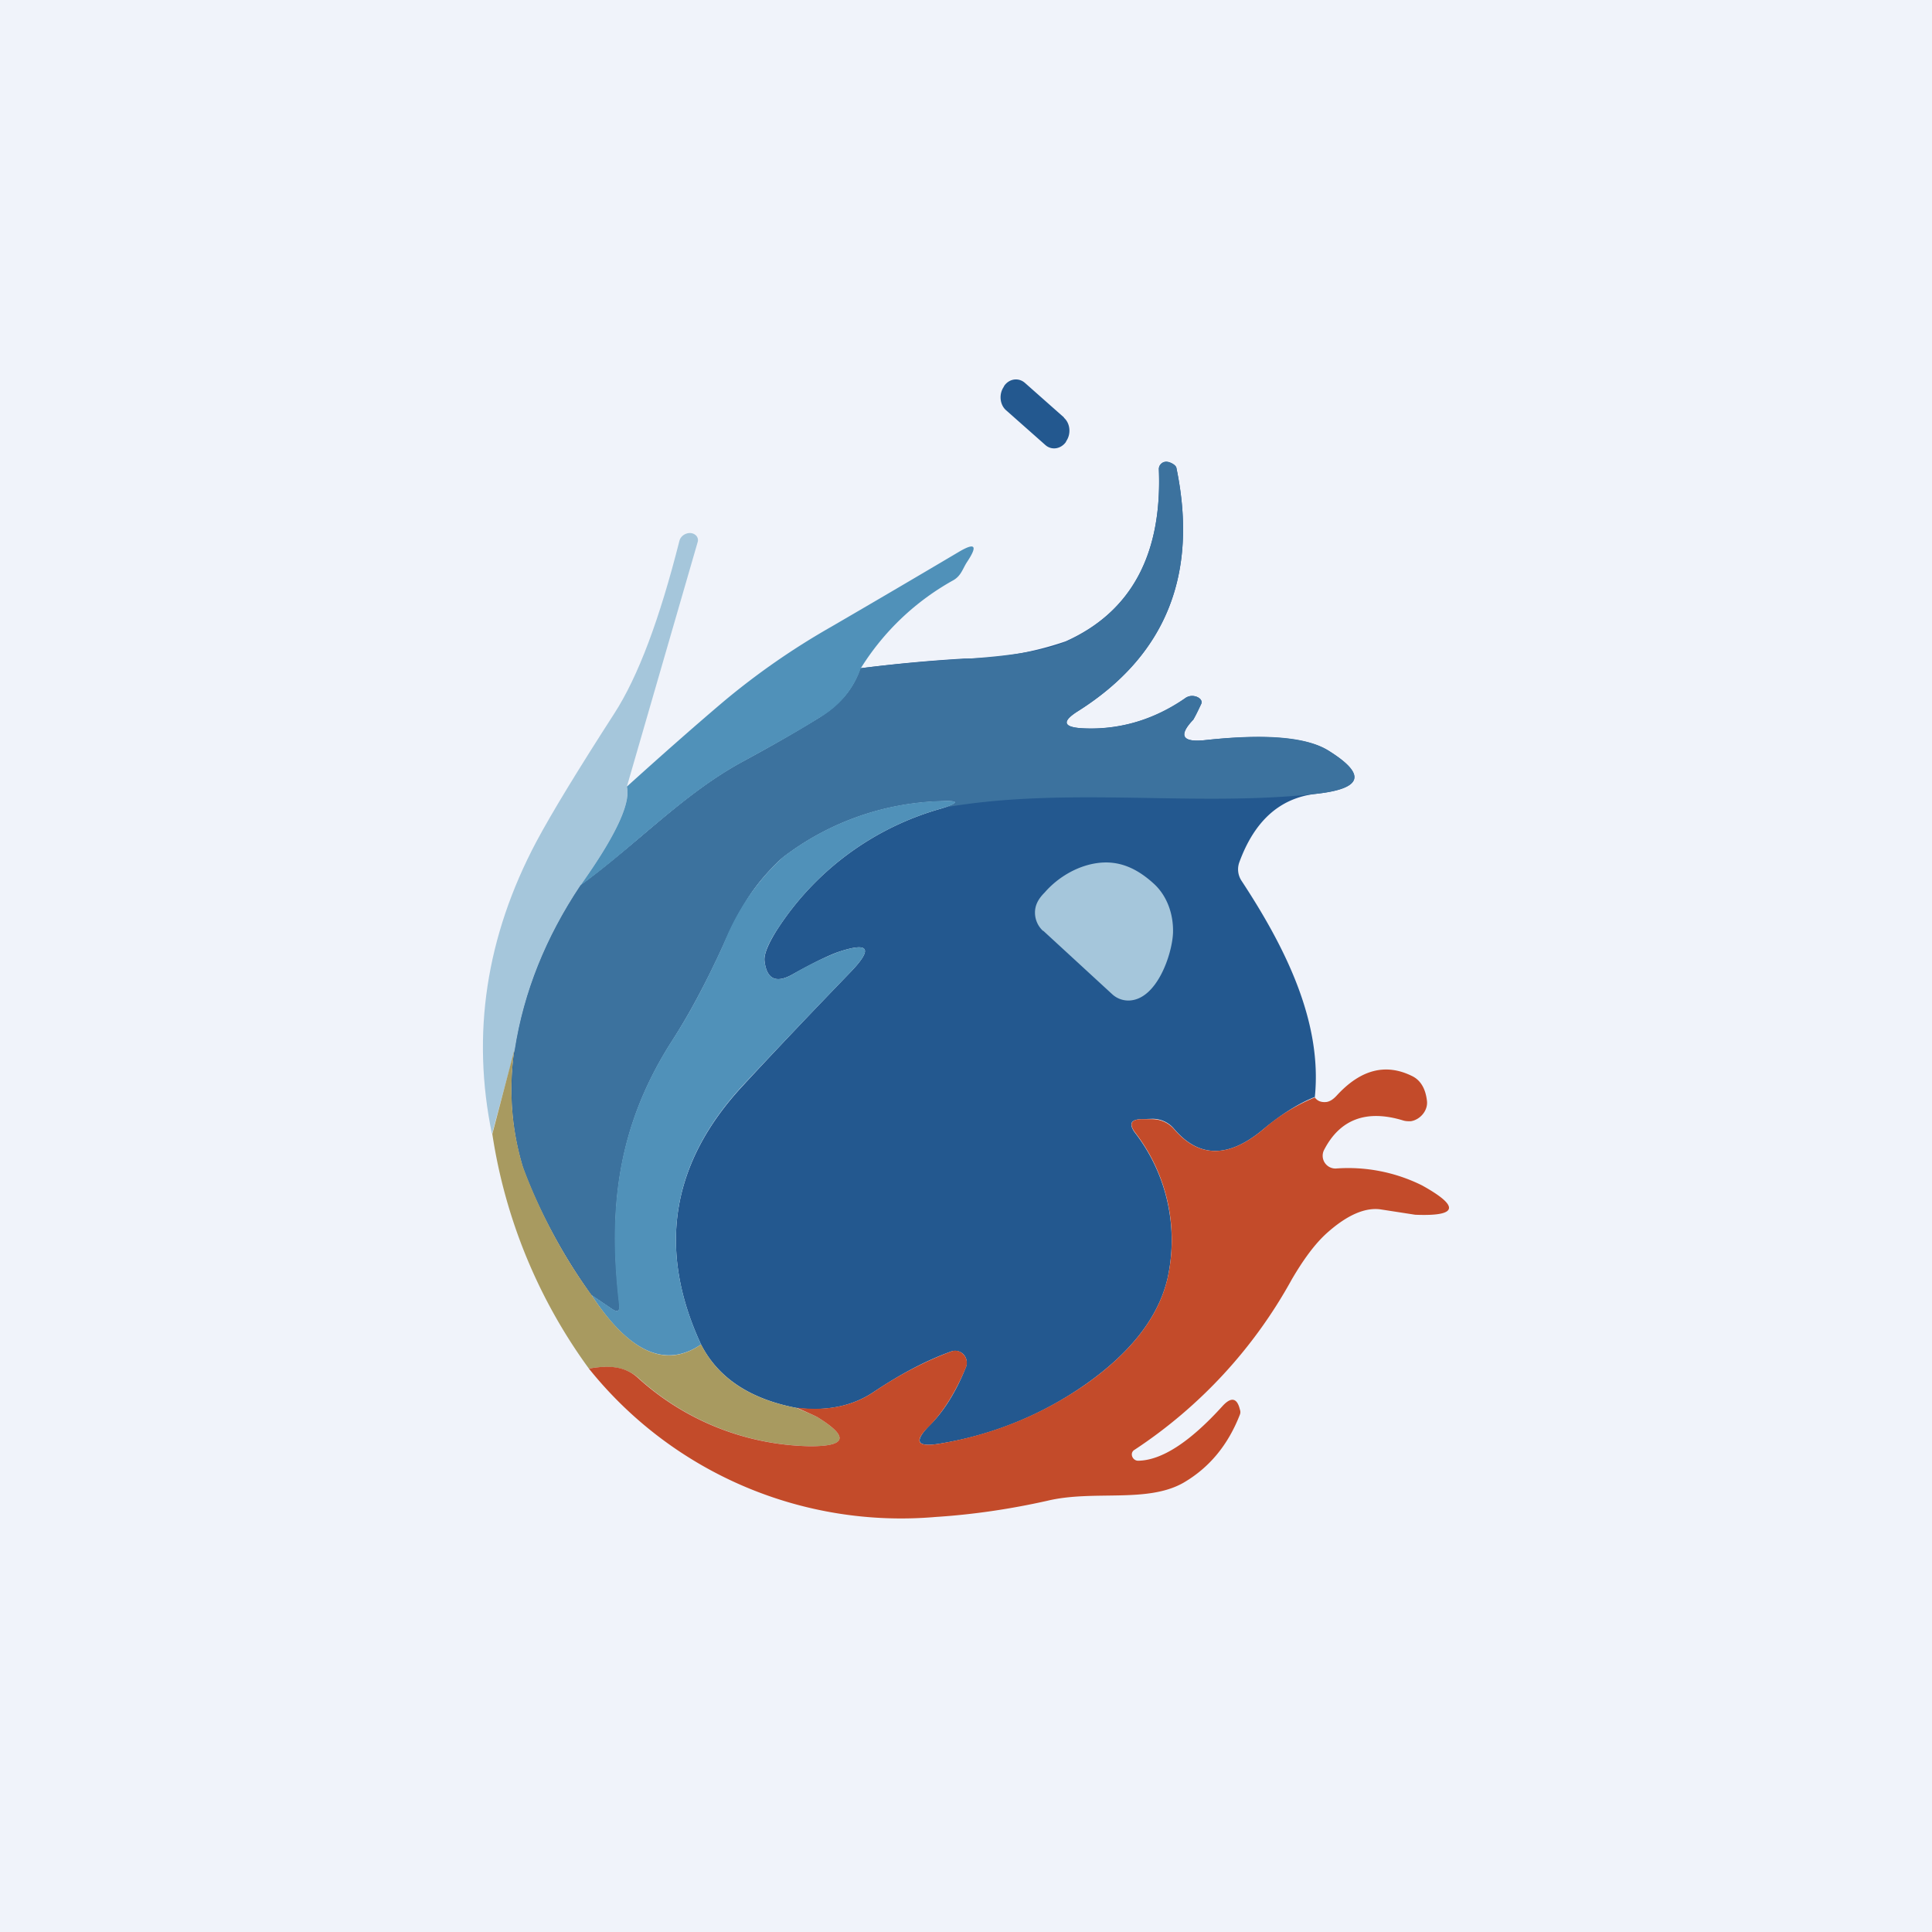
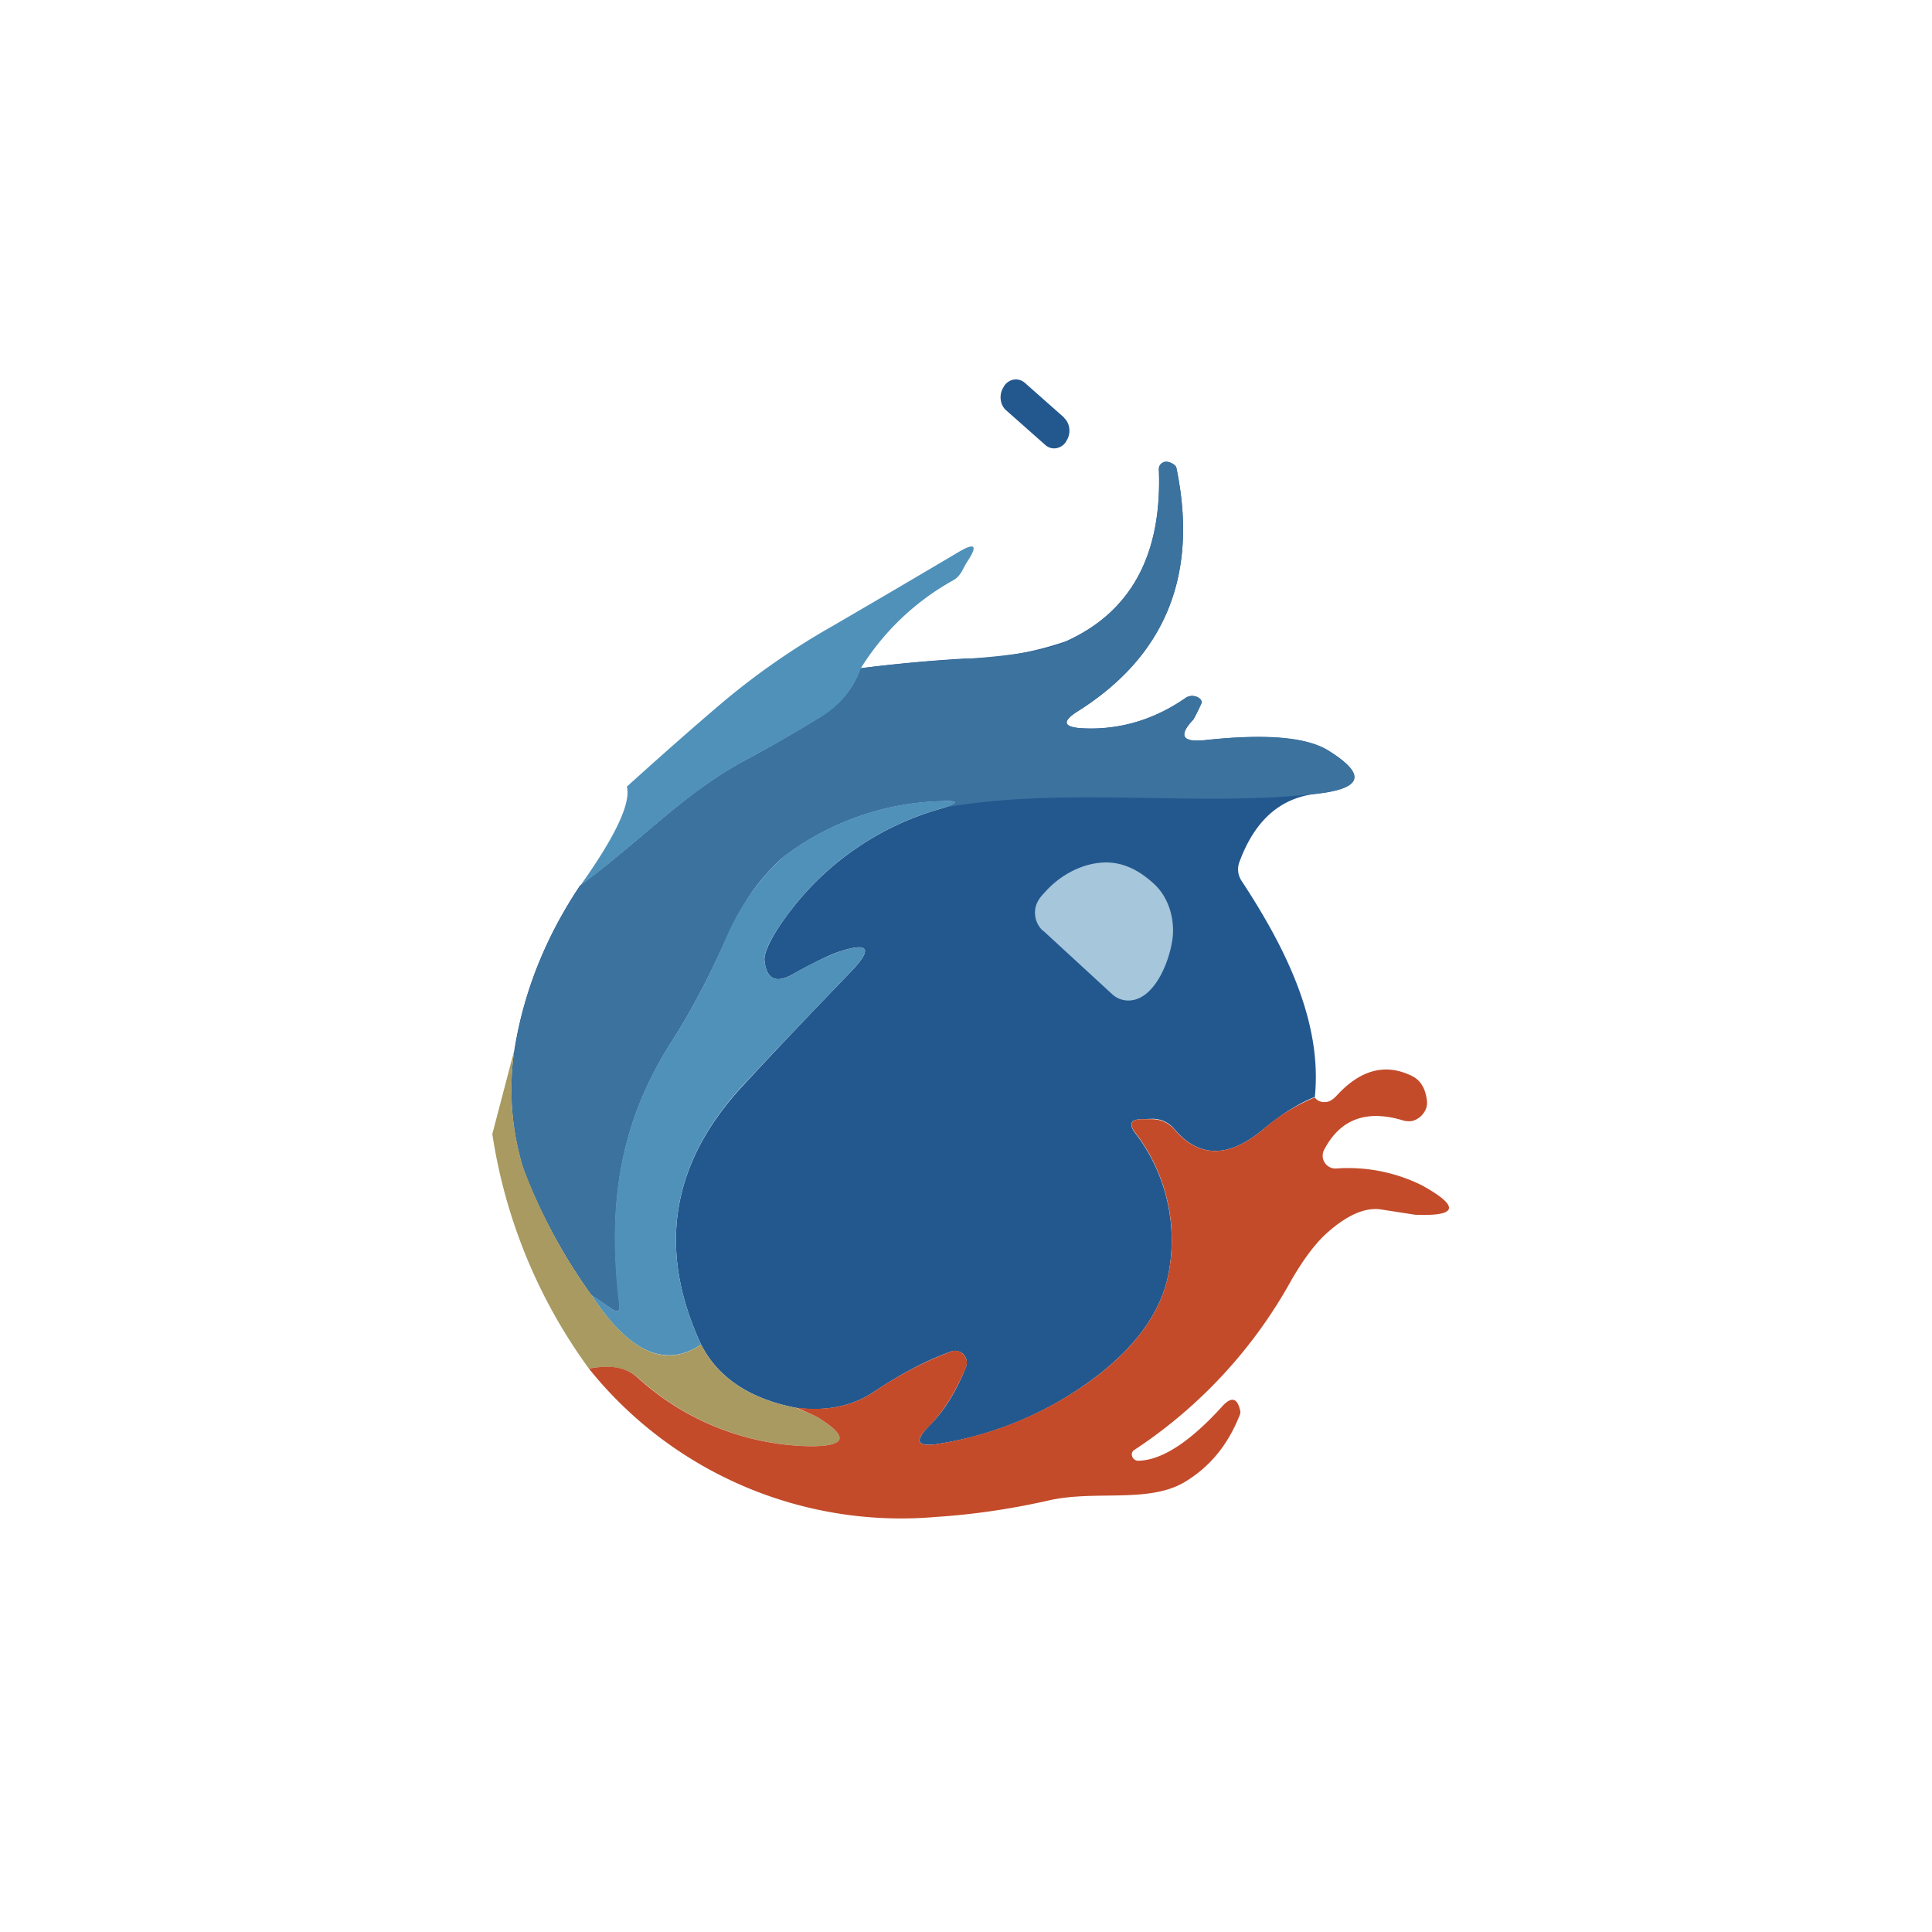
<svg xmlns="http://www.w3.org/2000/svg" width="56" height="56" viewBox="0 0 56 56">
-   <path fill="#F0F3FA" d="M0 0h56v56H0z" />
  <path d="m30.84 12.1-1.13-1c-.18-.16-.45-.13-.6.08l-.02.04c-.14.21-.11.51.07.67l1.13 1c.18.17.45.13.6-.07l.02-.04c.14-.21.11-.51-.07-.67ZM38.1 31.8c-.45.18-.95.49-1.48.93-1 .84-1.86.84-2.58 0a.81.81 0 0 0-.66-.3l-.3.01c-.3.01-.36.13-.2.37a5.1 5.1 0 0 1 .96 4.25c-.26 1.11-1.05 2.13-2.35 3.05a10.2 10.2 0 0 1-4.28 1.74c-.64.1-.72-.07-.27-.53.41-.4.77-.97 1.06-1.7a.35.35 0 0 0-.07-.36.34.34 0 0 0-.35-.09c-.73.26-1.48.66-2.26 1.18-.61.41-1.36.56-2.23.46-1.36-.26-2.28-.88-2.77-1.84-1.28-2.76-.87-5.27 1.23-7.52.97-1.05 2-2.13 3.08-3.25.69-.71.57-.91-.35-.6-.25.09-.7.3-1.32.65-.47.26-.74.13-.8-.4-.02-.18.1-.48.35-.88a8.34 8.34 0 0 1 4.76-3.53c.56-.17.55-.25-.03-.22a7.89 7.89 0 0 0-4.54 1.62c-.6.46-1.18 1.3-1.73 2.53-.5 1.1-1 2.02-1.47 2.76-1.65 2.55-1.87 5-1.55 7.67.02.2-.05.25-.22.13l-.59-.4a15.69 15.69 0 0 1-1.98-3.7 7.77 7.77 0 0 1-.25-3.4c.27-1.68.9-3.26 1.9-4.76 1.62-1.17 2.97-2.63 4.68-3.57a46.6 46.6 0 0 0 2.25-1.29c.65-.42 1.05-.9 1.2-1.44a44 44 0 0 1 3-.28 9.16 9.16 0 0 0 2.95-.5c1.9-.85 2.8-2.52 2.7-5 0-.1.09-.2.2-.2.1-.01.3.08.31.18.64 3.1-.32 5.44-2.85 7.04-.48.3-.44.47.13.5a4.72 4.72 0 0 0 2.97-.87.34.34 0 0 1 .28-.06c.1.02.25.11.18.24l-.22.44c-.45.47-.32.67.37.59 1.73-.18 2.92-.08 3.55.31 1.1.69.99 1.1-.37 1.25-1.04.12-1.78.78-2.22 1.99a.6.6 0 0 0 .06.52c1.25 1.9 2.36 4.08 2.13 6.29Z" fill="#23588F" />
  <path d="M38.14 23.01c1.36-.15 1.48-.56.37-1.25-.63-.4-1.82-.5-3.55-.31-.69.08-.82-.12-.37-.6.02-.02.1-.16.22-.43.07-.13-.07-.22-.18-.24-.1-.02-.2 0-.28.06-.93.63-1.92.93-2.97.87-.57-.03-.61-.2-.13-.5 2.53-1.6 3.49-3.95 2.85-7.04-.01-.1-.21-.2-.31-.19-.11.01-.2.1-.2.22.1 2.47-.8 4.14-2.7 5-.56.25-1.55.41-2.95.5a44 44 0 0 0-3 .27 2.64 2.64 0 0 1-1.2 1.44c-.4.26-1.15.69-2.25 1.29-1.06.58-1.98 1.36-2.9 2.15-.58.48-1.16.97-1.77 1.42-1 1.5-1.64 3.08-1.9 4.76a7.77 7.77 0 0 0 .24 3.4c.4 1.13 1.06 2.37 1.98 3.7l.59.4c.17.12.24.08.22-.13-.32-2.68-.1-5.12 1.55-7.67.48-.74.97-1.66 1.47-2.76a6.68 6.68 0 0 1 1.73-2.53 7.89 7.89 0 0 1 4.54-1.62c.53-.03.59.03.17.18 3.55-.61 7.26 0 10.73-.39Z" fill="#3C729E" />
-   <path d="M18.17 22.8c.12.48-.33 1.44-1.35 2.87-1 1.5-1.64 3.08-1.9 4.76l-.66 2.44c-.6-2.9-.17-5.73 1.29-8.48.45-.84 1.2-2.07 2.25-3.7.7-1.08 1.32-2.75 1.89-5 .04-.2.3-.31.46-.19.07.05.1.14.07.22l-2.05 7.08Z" fill="#A5C6DB" />
  <path d="M24.95 19.37a2.64 2.64 0 0 1-1.21 1.44c-.4.26-1.15.69-2.25 1.29-1.71.94-3.06 2.4-4.67 3.57 1.02-1.43 1.47-2.39 1.35-2.87 1.03-.93 1.97-1.76 2.82-2.48a21.2 21.2 0 0 1 3.1-2.15 523.4 523.4 0 0 0 3.68-2.16c.5-.3.58-.2.26.28-.13.2-.17.4-.4.53a7.37 7.37 0 0 0-2.68 2.55ZM20.32 38.97c-1.03.7-2.09.23-3.18-1.44l.59.4c.17.12.24.08.21-.13-.31-2.68-.09-5.12 1.56-7.67.48-.74.97-1.66 1.47-2.76a6.68 6.68 0 0 1 1.73-2.53 7.89 7.89 0 0 1 4.53-1.62c.6-.03.6.05.04.22a8.34 8.34 0 0 0-4.76 3.53c-.26.4-.37.7-.35.88.06.53.33.66.8.4a9.13 9.13 0 0 1 1.32-.65c.92-.31 1.04-.11.35.6-1.08 1.12-2.11 2.2-3.09 3.25-2.09 2.25-2.5 4.76-1.22 7.52Z" fill="#5091B9" />
  <path d="M14.91 30.43a7.77 7.77 0 0 0 .25 3.4 15.7 15.7 0 0 0 1.98 3.7c1.1 1.67 2.15 2.15 3.18 1.44.49.96 1.4 1.58 2.77 1.84.4.17.61.26.64.29.88.55.8.82-.23.82a7.62 7.62 0 0 1-5.02-2c-.41-.34-.9-.34-1.41-.25a15.45 15.45 0 0 1-2.8-6.8l.64-2.44Z" fill="#A89A60" />
  <path d="M17.07 39.67c.5-.09 1-.1 1.4.25a7.62 7.62 0 0 0 5.02 2c1.04 0 1.12-.27.24-.82-.03-.03-.24-.12-.64-.3.87.11 1.62-.04 2.23-.45.77-.52 1.53-.91 2.26-1.18.27-.1.53.2.42.46-.3.72-.65 1.28-1.06 1.7-.46.45-.37.62.27.52 1.56-.26 2.99-.84 4.28-1.74 1.3-.92 2.09-1.94 2.35-3.05a5.1 5.1 0 0 0-.95-4.25c-.17-.24-.1-.36.19-.37h.3c.26 0 .49.1.66.3.72.83 1.58.83 2.58-.01a5.38 5.38 0 0 1 1.49-.92c.08.11.2.15.35.13.1-.02.19-.08.29-.19.7-.76 1.43-.94 2.2-.55.23.12.37.36.41.7.04.29-.2.56-.47.6-.07 0-.14 0-.21-.02-1.07-.33-1.84-.04-2.3.85a.37.37 0 0 0 .34.54 4.81 4.81 0 0 1 2.5.49c1.1.61 1.04.9-.2.85l-.97-.15c-.46-.08-1 .15-1.6.69-.33.3-.66.74-1.01 1.34a13.97 13.97 0 0 1-4.55 4.93c-.16.09-.07.32.1.32.68-.01 1.5-.54 2.45-1.59.25-.27.42-.23.5.11a.2.2 0 0 1 0 .14c-.35.9-.9 1.55-1.64 1.98-1.06.6-2.6.2-3.94.52-1.07.24-2.15.4-3.24.47a11.6 11.6 0 0 1-10.05-4.3Z" fill="#C34B2A" />
  <path d="M30.23 26.98a.72.72 0 0 1-.23-.5c-.01-.25.11-.44.28-.61.4-.46.96-.77 1.5-.85.66-.1 1.19.16 1.67.6.37.34.57.87.55 1.43-.03.63-.47 1.91-1.26 1.95a.69.69 0 0 1-.5-.18l-2-1.84Z" fill="#A5C6DB" />
</svg>